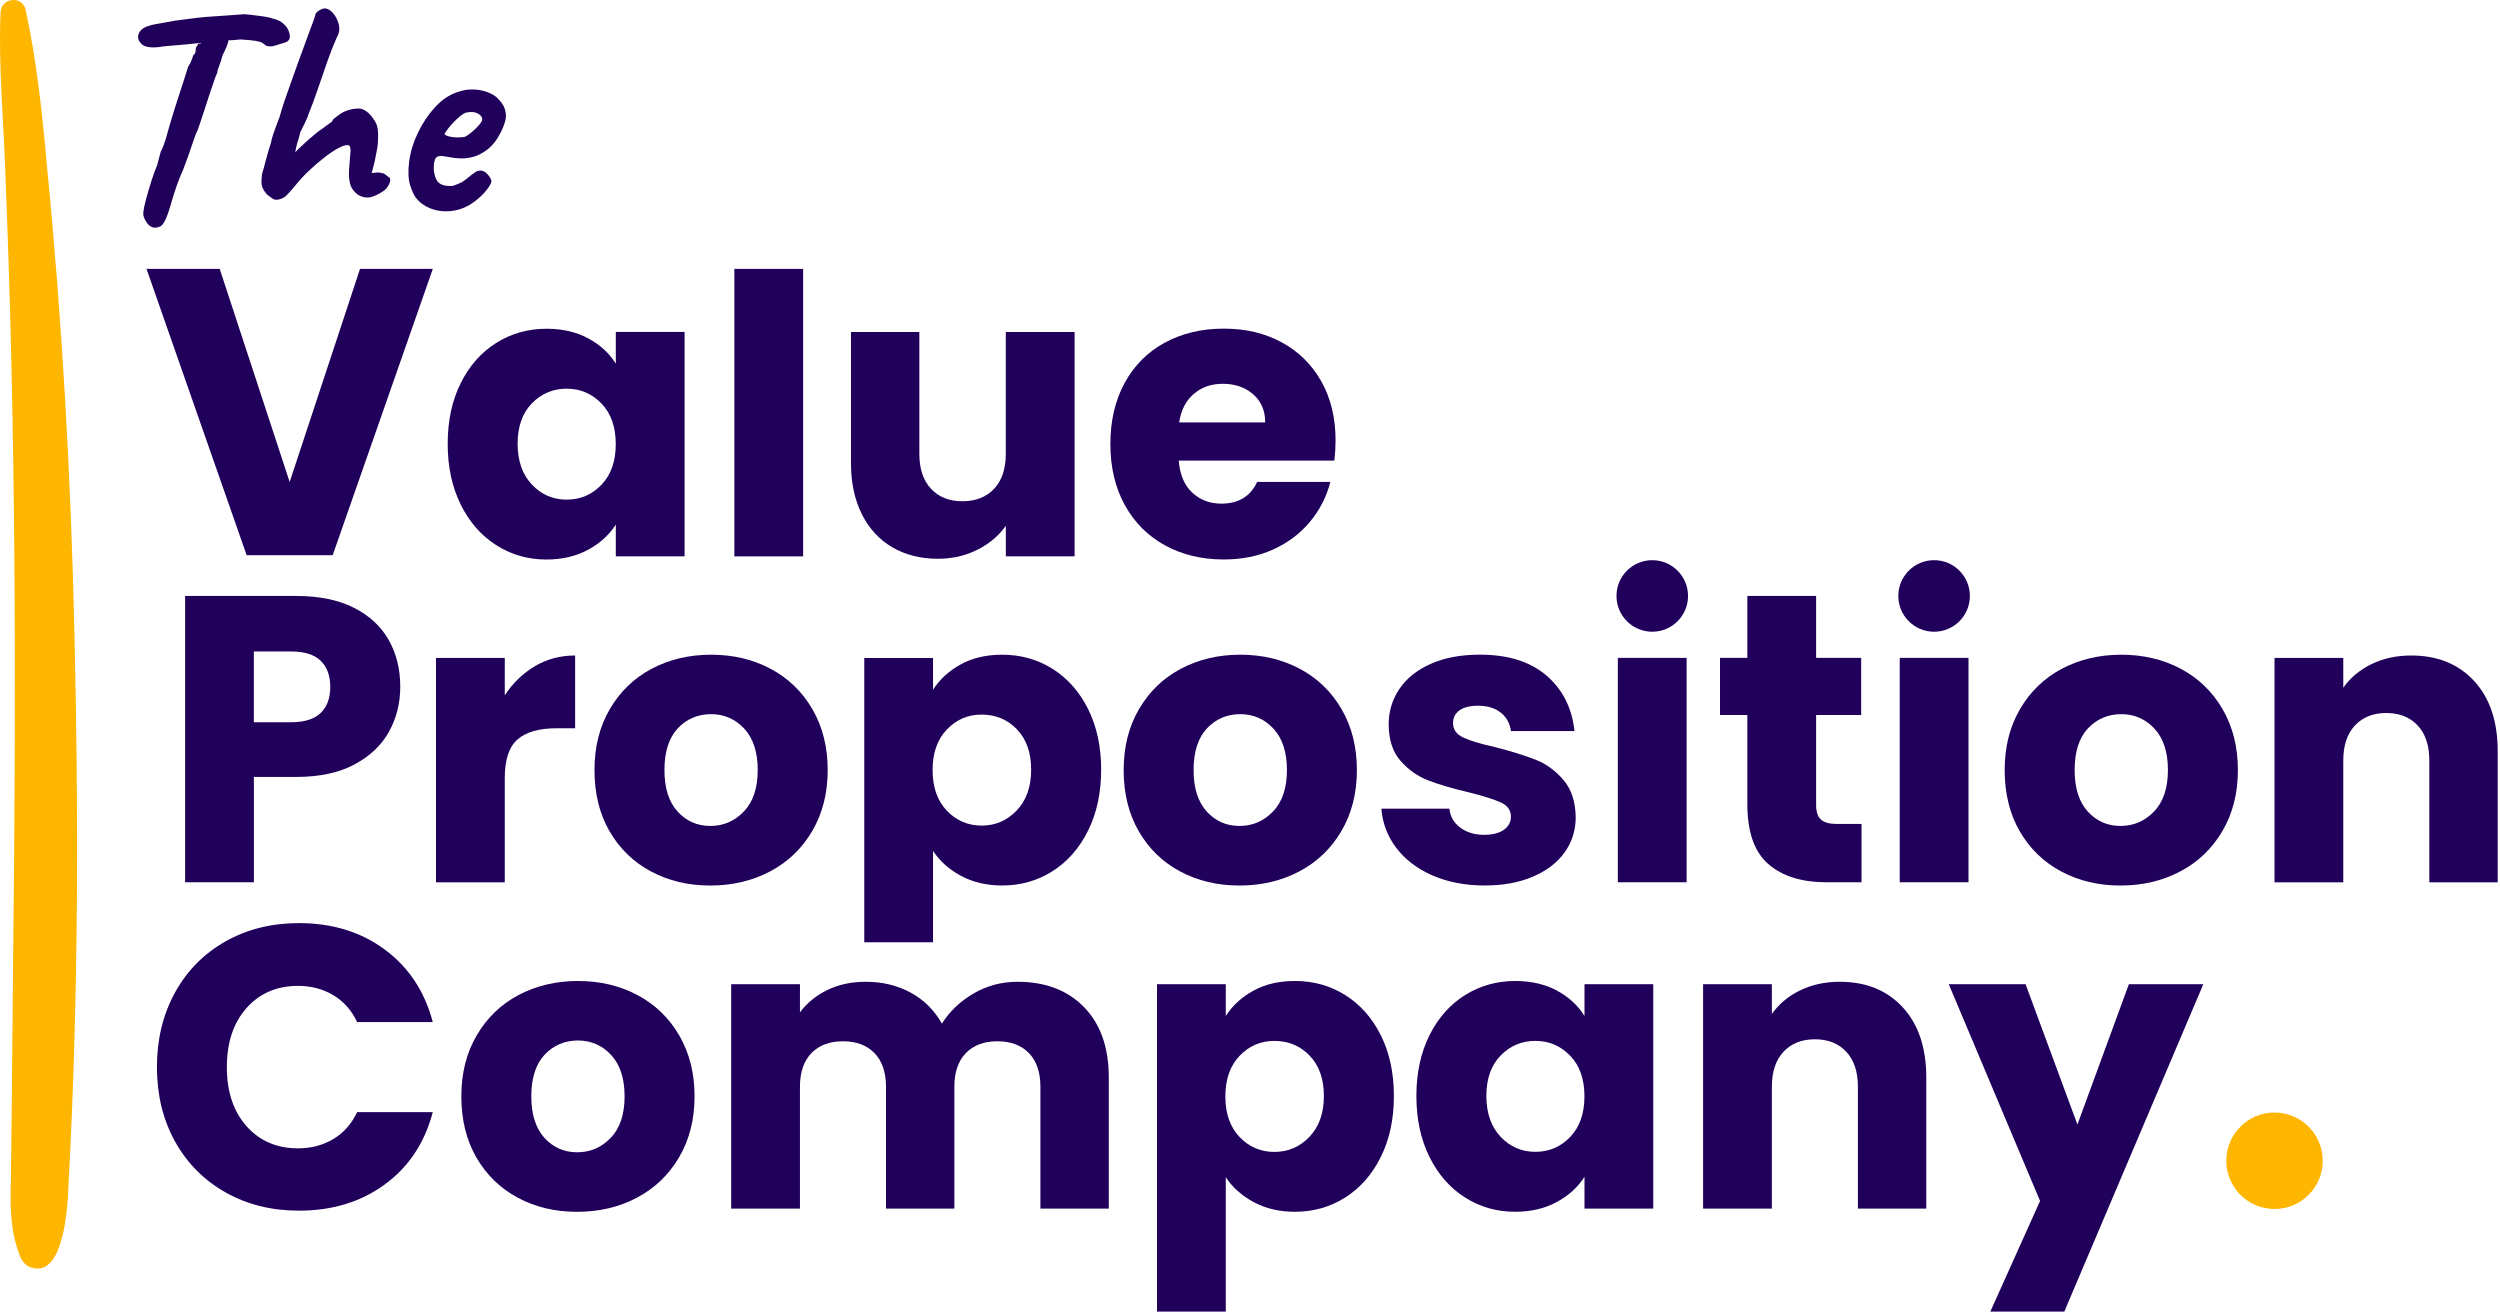
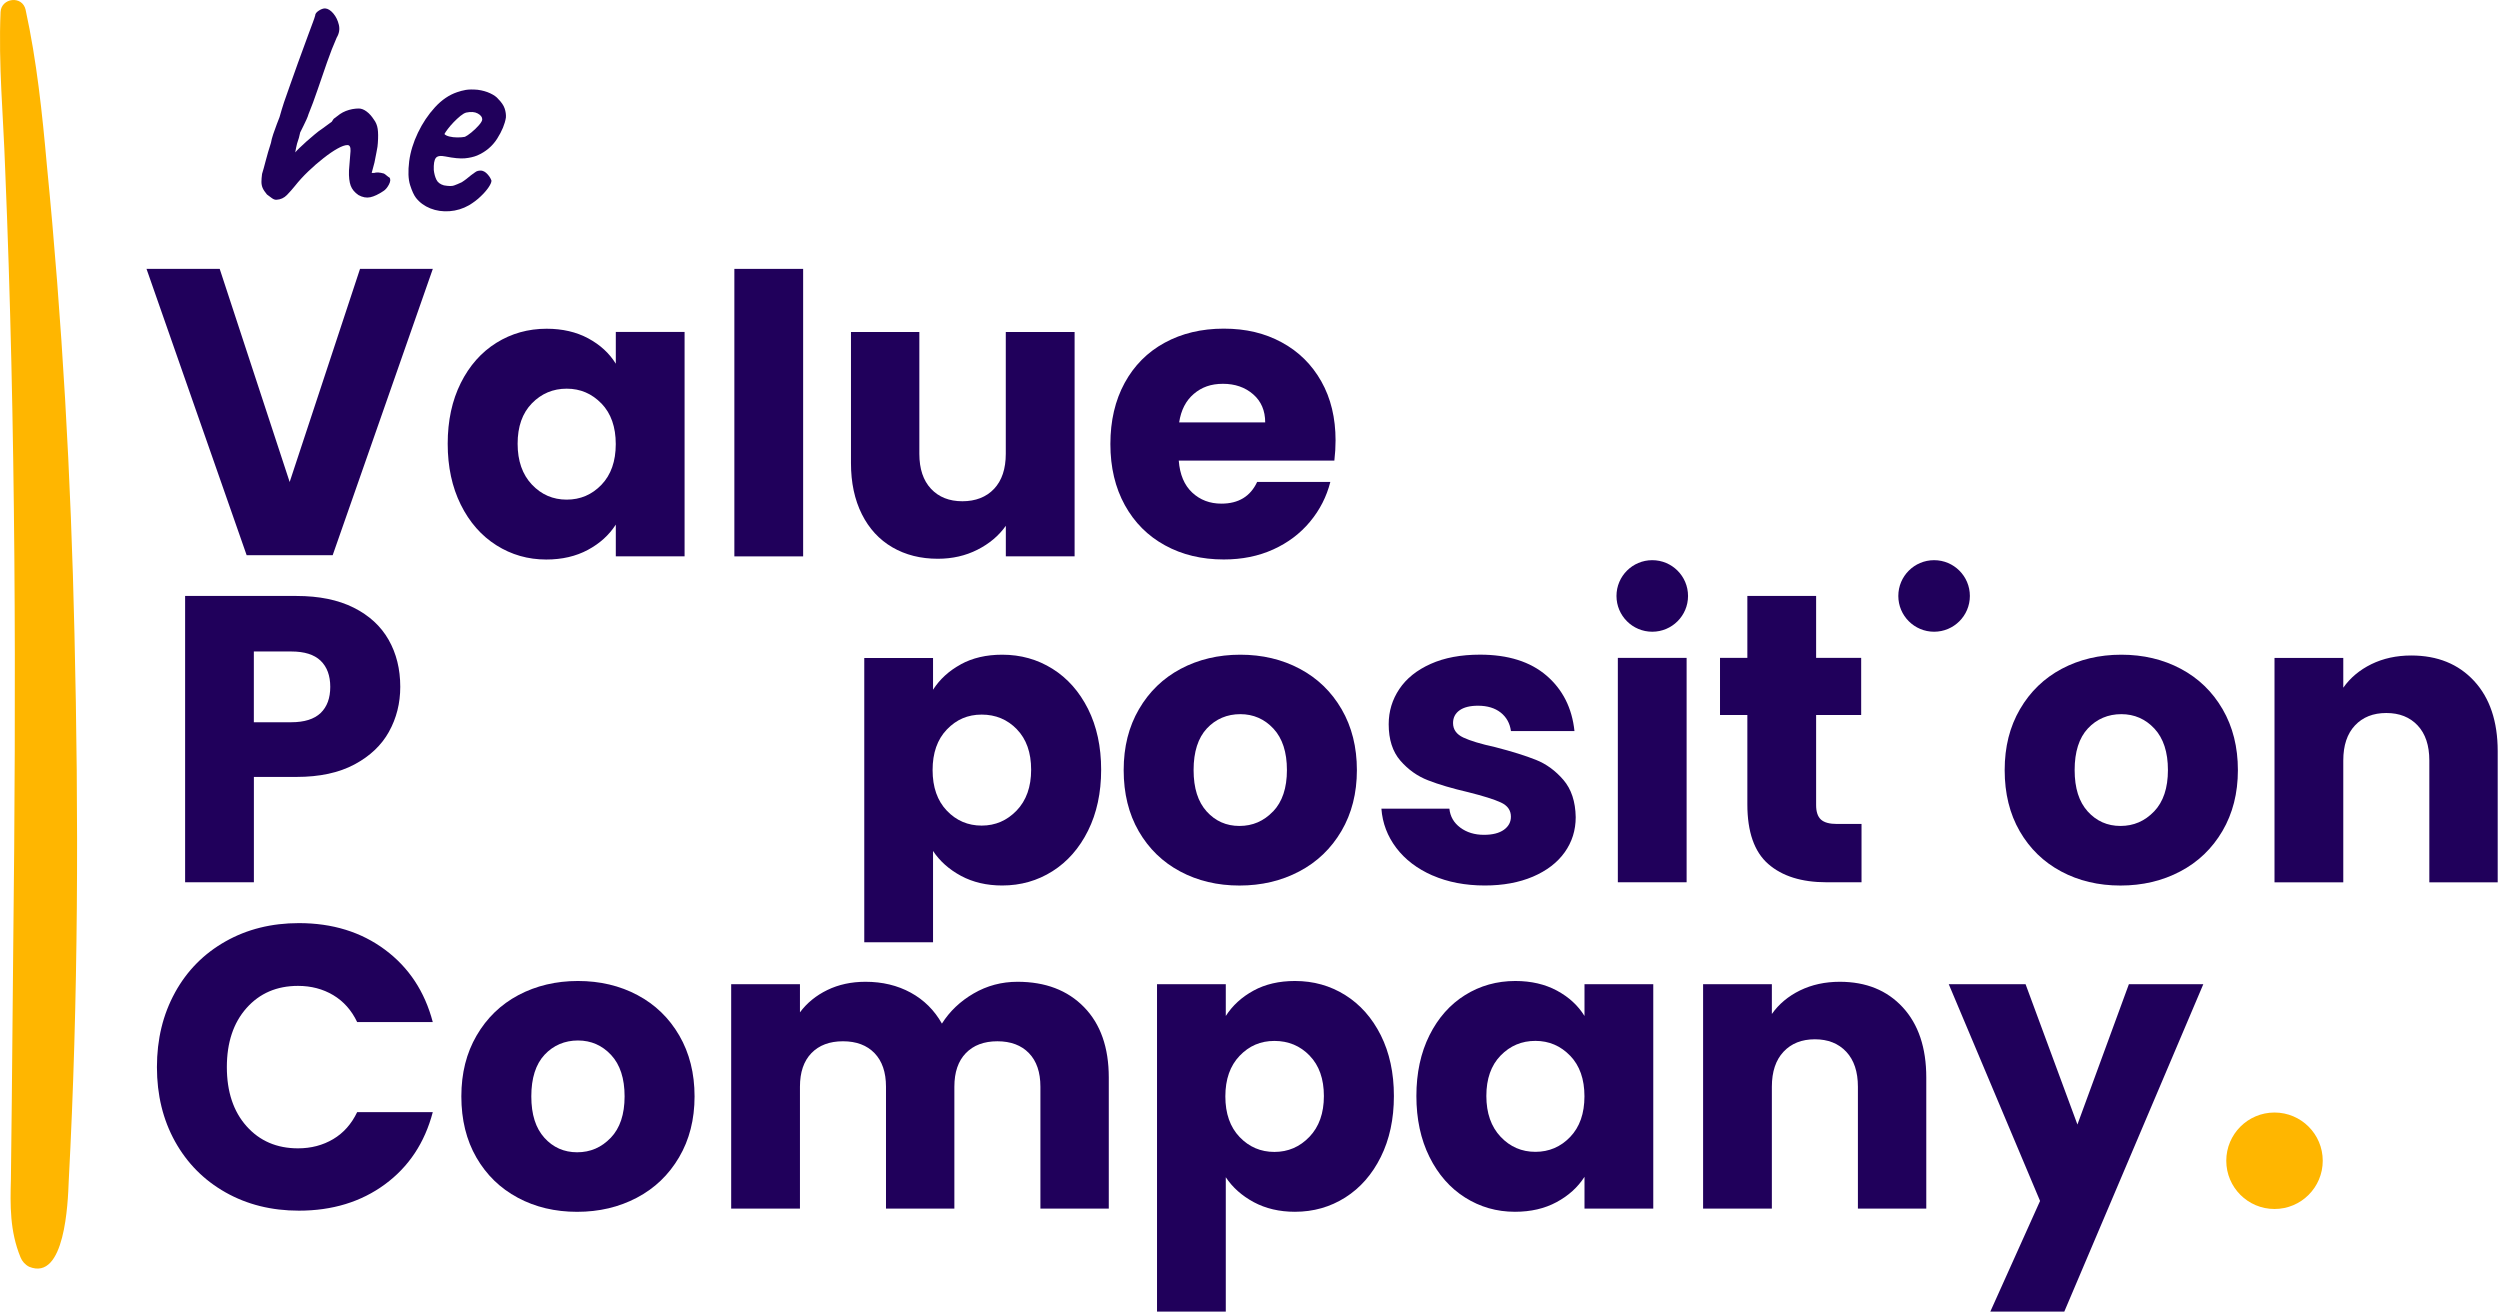
<svg xmlns="http://www.w3.org/2000/svg" width="566" height="297" viewBox="0 0 566 297" fill="none">
  <path d="M5.799 2.224C8.329 13.834 9.559 25.614 10.609 37.374C14.089 72.644 16.069 108.064 16.859 143.484C17.829 184.684 17.749 226.214 15.559 267.394C15.379 272.304 14.709 290.134 6.599 286.794C5.679 286.324 5.009 285.554 4.649 284.664C2.199 278.704 2.309 272.844 2.469 266.974L2.669 249.364L2.999 214.134C3.679 155.434 3.599 96.704 1.159 38.054C0.759 26.284 -0.381 14.604 0.129 2.724C0.269 -0.466 5.049 -1.136 5.809 2.234L5.799 2.224Z" fill="#FFB600" />
-   <path d="M35.91 10.665C34.01 10.855 32.72 10.625 32.05 9.975C31.38 9.325 31.13 8.635 31.32 7.895C31.459 7.335 31.8 6.865 32.33 6.465C32.86 6.075 33.85 5.735 35.28 5.455C35.79 5.365 36.45 5.245 37.26 5.105C38.07 4.965 38.85 4.825 39.59 4.685C41.12 4.505 42.38 4.335 43.38 4.195C44.38 4.055 45.41 3.945 46.47 3.845C47.54 3.755 48.88 3.665 50.499 3.565C51.84 3.475 53.47 3.355 55.37 3.215C55.51 3.215 56 3.265 56.83 3.355C57.66 3.445 58.57 3.565 59.54 3.705C60.51 3.845 61.23 4.005 61.7 4.195C62.76 4.425 63.62 4.845 64.27 5.445C64.92 6.045 65.34 6.745 65.52 7.535C65.66 8.095 65.66 8.525 65.52 8.825C65.38 9.125 65.13 9.375 64.76 9.555C63.69 9.875 62.82 10.145 62.15 10.355C61.48 10.565 60.82 10.555 60.17 10.325C59.94 10.095 59.67 9.885 59.37 9.695C59.07 9.515 58.56 9.355 57.84 9.245C57.12 9.135 56 9.025 54.47 8.935C53.17 9.075 52.04 9.145 51.06 9.145C50.08 9.145 49.6 9.265 49.6 9.495L45.499 9.705L42.09 10.055C41.63 10.105 40.98 10.155 40.139 10.225C39.309 10.295 38.49 10.365 37.71 10.435C36.92 10.505 36.32 10.585 35.9 10.675L35.91 10.665ZM35.29 51.545C34.46 51.585 33.76 51.195 33.2 50.365C32.64 49.535 32.39 48.835 32.44 48.285C32.48 47.545 32.69 46.475 33.069 45.085C33.44 43.695 33.859 42.285 34.319 40.845C34.779 39.405 35.2 38.275 35.569 37.435C35.749 36.695 35.93 36.035 36.09 35.455C36.25 34.875 36.36 34.495 36.4 34.305C36.54 34.125 36.76 33.635 37.06 32.845C37.36 32.055 37.6 31.295 37.79 30.555C37.88 30.185 38.08 29.475 38.38 28.435C38.68 27.395 39.05 26.175 39.49 24.785C39.93 23.395 40.37 22.025 40.81 20.685C41.25 19.345 41.63 18.155 41.96 17.135C42.28 16.115 42.49 15.445 42.59 15.115C42.96 14.555 43.24 14.025 43.42 13.515C43.6 13.005 43.72 12.655 43.77 12.475C44.05 12.295 44.21 12.045 44.26 11.745C44.31 11.445 44.33 11.205 44.33 11.015C44.33 10.785 44.41 10.595 44.569 10.455C44.73 10.315 44.81 10.155 44.81 9.965C44.99 9.825 45.11 9.805 45.16 9.895C45.21 9.985 45.34 9.915 45.58 9.685L45.929 7.325L52.12 7.255C52.03 7.815 51.89 8.495 51.7 9.305C51.51 10.115 51.07 11.195 50.38 12.535C50.15 13.465 49.88 14.295 49.58 15.035C49.28 15.775 49.15 16.265 49.2 16.495C49.11 16.585 48.91 17.055 48.61 17.885C48.31 18.725 47.959 19.745 47.569 20.945C47.179 22.155 46.779 23.355 46.389 24.565C45.999 25.775 45.65 26.825 45.35 27.725C45.05 28.625 44.85 29.195 44.76 29.425C44.39 30.165 43.97 31.255 43.51 32.695C43.05 34.135 42.35 36.075 41.42 38.535C41.05 39.275 40.599 40.385 40.069 41.875C39.539 43.355 39.11 44.705 38.78 45.905C38.27 47.715 37.819 49.005 37.429 49.795C37.039 50.585 36.68 51.055 36.35 51.225C36.03 51.385 35.68 51.495 35.31 51.535L35.29 51.545Z" fill="#20005B" />
  <path d="M62.599 45.214C62.279 45.254 61.919 45.134 61.52 44.834C61.13 44.534 60.77 44.264 60.44 44.034C59.98 43.474 59.65 42.994 59.469 42.574C59.289 42.154 59.19 41.694 59.19 41.184C59.19 40.674 59.239 40.074 59.33 39.374C59.559 38.634 59.84 37.634 60.16 36.384C60.48 35.134 60.88 33.784 61.34 32.354C61.429 31.794 61.609 31.134 61.859 30.374C62.109 29.614 62.38 28.864 62.66 28.144C62.94 27.424 63.15 26.884 63.289 26.514C63.609 25.354 63.95 24.244 64.299 23.174C64.65 22.114 65.079 20.884 65.589 19.494C66.099 18.104 66.719 16.344 67.469 14.214C68.49 11.434 69.249 9.344 69.76 7.954C70.269 6.564 70.639 5.564 70.87 4.964C71.1 4.364 71.26 3.874 71.359 3.504C71.359 3.134 71.629 2.774 72.159 2.424C72.689 2.074 73.169 1.904 73.589 1.904C74.239 1.944 74.859 2.334 75.469 3.054C76.07 3.774 76.49 4.634 76.719 5.624C76.95 6.624 76.789 7.584 76.229 8.514C75.489 10.184 74.76 12.044 74.04 14.114C73.32 16.174 72.609 18.224 71.919 20.264C71.229 22.304 70.529 24.184 69.829 25.894C69.779 26.124 69.629 26.524 69.379 27.074C69.12 27.634 68.9 28.094 68.719 28.464C68.54 28.834 68.279 29.344 67.96 29.994C67.909 30.274 67.82 30.664 67.68 31.174C67.54 31.684 67.4 32.124 67.26 32.494C67.21 32.724 67.139 33.024 67.049 33.394C66.96 33.764 66.889 34.134 66.839 34.504C67.069 34.224 67.399 33.884 67.809 33.494C68.229 33.104 68.76 32.604 69.409 32.004C70.15 31.354 70.799 30.804 71.359 30.334C71.919 29.864 72.469 29.454 73.029 29.084C73.539 28.714 74.23 28.204 75.12 27.554C75.21 27.414 75.32 27.254 75.43 27.064C75.549 26.884 75.669 26.764 75.809 26.714C75.899 26.624 76.059 26.494 76.299 26.334C76.529 26.174 76.76 25.994 76.99 25.814C77.409 25.534 77.849 25.304 78.309 25.124C78.769 24.944 79.26 24.804 79.769 24.704C80.279 24.614 80.769 24.564 81.229 24.564C81.789 24.564 82.37 24.784 82.969 25.224C83.57 25.664 84.129 26.274 84.639 27.064C85.099 27.664 85.389 28.374 85.51 29.184C85.629 29.994 85.639 31.074 85.54 32.414C85.54 32.784 85.439 33.484 85.229 34.504C85.019 35.524 84.869 36.284 84.779 36.794L84.15 39.154H84.71C85.219 38.974 85.96 39.014 86.93 39.294C87.159 39.434 87.379 39.594 87.589 39.784C87.799 39.964 87.99 40.104 88.18 40.204C88.46 40.574 88.409 41.104 88.04 41.804C87.669 42.494 87.249 42.984 86.79 43.264C85.68 44.004 84.689 44.474 83.839 44.654C82.979 44.844 82.09 44.674 81.159 44.164C80.279 43.564 79.689 42.844 79.389 42.014C79.09 41.184 78.96 40.044 79.01 38.604C79.189 36.564 79.309 35.094 79.359 34.194C79.4 33.294 79.169 32.844 78.659 32.844C78.1 32.844 77.35 33.114 76.4 33.644C75.45 34.174 74.4 34.894 73.24 35.804C72.079 36.714 70.93 37.704 69.799 38.794C68.659 39.884 67.659 40.984 66.779 42.094C66.219 42.784 65.62 43.474 64.969 44.144C64.32 44.814 63.529 45.174 62.609 45.224L62.599 45.214Z" fill="#20005B" />
  <path d="M106.189 46.465C104.799 47.255 103.329 47.705 101.779 47.815C100.229 47.925 98.779 47.725 97.439 47.185C96.099 46.655 95.009 45.855 94.169 44.785C93.709 44.185 93.269 43.225 92.849 41.905C92.429 40.585 92.359 38.785 92.639 36.515C92.919 34.385 93.579 32.225 94.619 30.055C95.659 27.875 96.949 25.955 98.479 24.285C100.009 22.615 101.679 21.485 103.479 20.875C104.129 20.645 104.789 20.475 105.459 20.355C106.129 20.245 107.019 20.225 108.139 20.325C109.209 20.465 110.159 20.735 110.989 21.125C111.819 21.515 112.429 21.945 112.799 22.415C113.539 23.155 114.029 23.875 114.259 24.575C114.489 25.275 114.579 25.945 114.539 26.595C114.309 28.075 113.649 29.675 112.559 31.395C111.469 33.105 109.949 34.385 108.009 35.215C107.219 35.535 106.299 35.745 105.229 35.845C104.159 35.935 102.699 35.795 100.849 35.425C99.739 35.195 99.009 35.305 98.659 35.775C98.309 36.245 98.159 37.145 98.209 38.485C98.299 39.315 98.499 40.055 98.799 40.675C99.099 41.305 99.669 41.725 100.499 41.965C101.569 42.155 102.329 42.165 102.789 41.995C103.249 41.835 103.829 41.595 104.529 41.265C104.899 41.035 105.259 40.775 105.609 40.505C105.959 40.235 106.309 39.945 106.649 39.665C106.999 39.385 107.289 39.175 107.519 39.035C107.749 38.855 107.979 38.735 108.209 38.685C108.439 38.645 108.669 38.615 108.909 38.615C109.419 38.665 109.909 38.935 110.369 39.445C110.829 39.955 111.129 40.445 111.269 40.905C111.269 41.275 111.039 41.795 110.579 42.465C110.119 43.135 109.499 43.835 108.739 44.545C107.979 45.265 107.129 45.905 106.199 46.455L106.189 46.465ZM105.279 30.965C105.599 30.825 106.079 30.505 106.709 29.995C107.339 29.485 107.899 28.945 108.409 28.365C108.919 27.785 109.179 27.335 109.179 27.015C109.179 26.505 108.839 26.065 108.169 25.695C107.499 25.325 106.629 25.255 105.559 25.485C105.189 25.575 104.749 25.835 104.239 26.245C103.729 26.665 103.219 27.135 102.709 27.665C102.199 28.195 101.759 28.705 101.389 29.195C101.019 29.685 100.759 30.065 100.619 30.345C100.799 30.575 101.179 30.765 101.729 30.905C102.279 31.045 102.899 31.115 103.569 31.115C104.239 31.115 104.809 31.075 105.269 30.975L105.279 30.965Z" fill="#20005B" />
  <path d="M514.949 273.715C520.98 273.715 525.869 268.826 525.869 262.795C525.869 256.764 520.98 251.875 514.949 251.875C508.918 251.875 504.029 256.764 504.029 262.795C504.029 268.826 508.918 273.715 514.949 273.715Z" fill="#FFB600" />
  <path d="M97.99 60.875L75.32 125.695H55.84L33.17 60.875H49.74L65.58 109.125L81.51 60.875H97.99Z" fill="#20005B" />
  <path d="M104.319 86.716C106.289 82.776 108.979 79.736 112.379 77.616C115.779 75.496 119.569 74.426 123.759 74.426C127.339 74.426 130.479 75.156 133.179 76.606C135.879 78.066 137.959 79.976 139.419 82.346V75.156H154.989V125.956H139.419V118.766C137.899 121.136 135.789 123.046 133.089 124.496C130.389 125.946 127.249 126.676 123.669 126.676C119.539 126.676 115.779 125.596 112.379 123.446C108.979 121.296 106.289 118.226 104.319 114.256C102.349 110.286 101.359 105.686 101.359 100.466C101.359 95.246 102.349 90.666 104.319 86.716ZM136.179 91.366C134.019 89.126 131.399 87.996 128.299 87.996C125.199 87.996 122.579 89.106 120.419 91.316C118.259 93.536 117.189 96.586 117.189 100.466C117.189 104.346 118.269 107.426 120.419 109.706C122.569 111.986 125.199 113.116 128.299 113.116C131.399 113.116 134.019 111.996 136.179 109.746C138.329 107.496 139.409 104.436 139.409 100.546C139.409 96.656 138.329 93.596 136.179 91.356V91.366Z" fill="#20005B" />
  <path d="M181.83 60.875V125.965H166.26V60.875H181.83Z" fill="#20005B" />
  <path d="M243.29 75.154V125.954H227.72V119.034C226.14 121.284 224 123.084 221.3 124.454C218.6 125.824 215.61 126.504 212.33 126.504C208.44 126.504 205.02 125.644 202.04 123.914C199.07 122.184 196.76 119.684 195.12 116.404C193.48 113.124 192.66 109.274 192.66 104.844V75.164H208.14V102.744C208.14 106.144 209.02 108.784 210.78 110.664C212.54 112.544 214.91 113.484 217.88 113.484C220.85 113.484 223.31 112.544 225.07 110.664C226.83 108.784 227.71 106.144 227.71 102.744V75.164H243.28L243.29 75.154Z" fill="#20005B" />
  <path d="M302.101 104.284H266.871C267.111 107.444 268.131 109.854 269.921 111.524C271.711 113.194 273.911 114.024 276.521 114.024C280.401 114.024 283.101 112.384 284.621 109.104H301.191C300.341 112.444 298.811 115.444 296.591 118.114C294.371 120.784 291.601 122.884 288.261 124.394C284.921 125.914 281.191 126.664 277.061 126.664C272.081 126.664 267.651 125.604 263.771 123.474C259.881 121.354 256.851 118.314 254.671 114.374C252.491 110.424 251.391 105.814 251.391 100.534C251.391 95.254 252.471 90.644 254.621 86.694C256.771 82.754 259.791 79.714 263.681 77.594C267.561 75.474 272.021 74.404 277.061 74.404C282.101 74.404 286.351 75.434 290.171 77.504C293.991 79.564 296.981 82.514 299.141 86.334C301.301 90.154 302.371 94.624 302.371 99.714C302.371 101.174 302.281 102.694 302.101 104.264V104.284ZM286.441 95.634C286.441 92.964 285.531 90.844 283.711 89.264C281.891 87.684 279.611 86.894 276.881 86.894C274.151 86.894 272.071 87.654 270.281 89.174C268.491 90.694 267.381 92.844 266.961 95.634H286.441Z" fill="#20005B" />
  <path d="M88.07 165.656C86.37 168.726 83.76 171.196 80.24 173.076C76.72 174.956 72.35 175.896 67.13 175.896H57.48V199.746H41.91V134.926H67.13C72.23 134.926 76.54 135.806 80.06 137.566C83.58 139.326 86.22 141.756 87.98 144.846C89.74 147.936 90.62 151.486 90.62 155.496C90.62 159.196 89.77 162.586 88.07 165.646V165.656ZM72.59 161.426C74.05 160.026 74.77 158.056 74.77 155.506C74.77 152.956 74.04 150.986 72.59 149.586C71.13 148.186 68.92 147.496 65.94 147.496H57.47V163.516H65.94C68.91 163.516 71.13 162.816 72.59 161.426Z" fill="#20005B" />
-   <path d="M121.109 150.814C123.839 149.204 126.879 148.404 130.209 148.404V164.884H125.929C122.049 164.884 119.129 165.724 117.189 167.384C115.249 169.054 114.279 171.984 114.279 176.174V199.754H98.709V148.954H114.279V157.424C116.099 154.634 118.379 152.434 121.109 150.824V150.814Z" fill="#20005B" />
-   <path d="M147.38 197.295C143.41 195.175 140.28 192.135 138 188.195C135.72 184.245 134.59 179.635 134.59 174.355C134.59 169.075 135.74 164.535 138.05 160.565C140.36 156.595 143.51 153.545 147.52 151.415C151.53 149.295 156.02 148.225 160.99 148.225C165.96 148.225 170.46 149.285 174.46 151.415C178.47 153.545 181.62 156.595 183.93 160.565C186.24 164.545 187.39 169.145 187.39 174.355C187.39 179.565 186.22 184.175 183.89 188.145C181.55 192.125 178.37 195.175 174.33 197.295C170.29 199.425 165.79 200.485 160.81 200.485C155.83 200.485 151.36 199.425 147.38 197.295ZM168.41 183.725C170.5 181.545 171.55 178.415 171.55 174.345C171.55 170.275 170.53 167.155 168.5 164.965C166.47 162.785 163.96 161.685 160.99 161.685C158.02 161.685 155.44 162.765 153.43 164.915C151.43 167.065 150.43 170.215 150.43 174.335C150.43 178.455 151.42 181.525 153.39 183.715C155.36 185.895 157.83 186.995 160.81 186.995C163.79 186.995 166.32 185.905 168.41 183.715V183.725Z" fill="#20005B" />
  <path d="M217.52 150.405C220.19 148.945 223.31 148.225 226.9 148.225C231.09 148.225 234.88 149.285 238.28 151.415C241.68 153.545 244.36 156.575 246.34 160.515C248.31 164.465 249.3 169.045 249.3 174.265C249.3 179.485 248.31 184.085 246.34 188.055C244.37 192.025 241.68 195.095 238.28 197.245C234.88 199.395 231.09 200.475 226.9 200.475C223.38 200.475 220.27 199.745 217.57 198.295C214.87 196.835 212.76 194.955 211.24 192.655V213.335H195.67V148.965H211.24V156.155C212.76 153.785 214.85 151.875 217.52 150.415V150.405ZM230.22 165.105C228.06 162.885 225.41 161.785 222.25 161.785C219.09 161.785 216.53 162.905 214.37 165.155C212.21 167.405 211.14 170.465 211.14 174.345C211.14 178.225 212.22 181.295 214.37 183.545C216.52 185.795 219.15 186.915 222.25 186.915C225.35 186.915 227.99 185.775 230.17 183.505C232.35 181.235 233.45 178.155 233.45 174.265C233.45 170.375 232.37 167.335 230.22 165.115V165.105Z" fill="#20005B" />
  <path d="M267.19 197.295C263.21 195.175 260.09 192.135 257.81 188.195C255.53 184.245 254.4 179.635 254.4 174.355C254.4 169.075 255.55 164.535 257.86 160.565C260.17 156.595 263.32 153.545 267.33 151.415C271.34 149.295 275.83 148.225 280.8 148.225C285.77 148.225 290.27 149.285 294.27 151.415C298.28 153.545 301.43 156.595 303.74 160.565C306.05 164.545 307.2 169.145 307.2 174.355C307.2 179.565 306.03 184.175 303.7 188.145C301.36 192.125 298.18 195.175 294.14 197.295C290.1 199.425 285.6 200.485 280.62 200.485C275.64 200.485 271.17 199.425 267.19 197.295ZM288.22 183.725C290.31 181.545 291.36 178.415 291.36 174.345C291.36 170.275 290.34 167.155 288.31 164.965C286.28 162.785 283.77 161.685 280.8 161.685C277.83 161.685 275.25 162.765 273.24 164.915C271.24 167.065 270.23 170.215 270.23 174.335C270.23 178.455 271.22 181.525 273.19 183.715C275.16 185.895 277.63 186.995 280.61 186.995C283.59 186.995 286.12 185.905 288.21 183.715L288.22 183.725Z" fill="#20005B" />
  <path d="M324.31 198.205C320.85 196.685 318.12 194.605 316.12 191.965C314.12 189.325 312.99 186.365 312.75 183.085H328.14C328.32 184.845 329.14 186.275 330.6 187.365C332.06 188.455 333.85 189.005 335.97 189.005C337.91 189.005 339.41 188.625 340.48 187.865C341.54 187.105 342.07 186.115 342.07 184.905C342.07 183.445 341.31 182.375 339.79 181.675C338.27 180.975 335.81 180.205 332.42 179.355C328.78 178.505 325.74 177.615 323.32 176.665C320.89 175.725 318.8 174.235 317.04 172.205C315.28 170.175 314.4 167.425 314.4 163.965C314.4 161.055 315.2 158.395 316.81 155.995C318.42 153.595 320.78 151.705 323.91 150.305C327.03 148.905 330.75 148.215 335.06 148.215C341.43 148.215 346.45 149.795 350.13 152.955C353.8 156.115 355.91 160.295 356.46 165.515H342.08C341.84 163.755 341.06 162.355 339.76 161.325C338.45 160.295 336.74 159.775 334.62 159.775C332.8 159.775 331.4 160.125 330.43 160.825C329.46 161.525 328.97 162.485 328.97 163.695C328.97 165.155 329.74 166.245 331.29 166.975C332.84 167.705 335.25 168.435 338.53 169.155C342.29 170.125 345.36 171.085 347.72 172.025C350.09 172.965 352.16 174.485 353.96 176.575C355.75 178.665 356.68 181.475 356.74 184.995C356.74 187.975 355.91 190.625 354.24 192.965C352.57 195.305 350.17 197.135 347.05 198.475C343.92 199.805 340.3 200.475 336.17 200.475C331.74 200.475 327.79 199.715 324.34 198.205H324.31Z" fill="#20005B" />
  <path d="M381.849 148.945V199.745H366.279V148.945H381.849Z" fill="#20005B" />
  <path d="M421.45 186.546V199.746H413.53C407.89 199.746 403.48 198.366 400.33 195.606C397.17 192.846 395.6 188.336 395.6 182.086V161.876H389.41V148.946H395.6V134.926H411.17V148.946H421.37V161.876H411.17V182.266C411.17 183.786 411.53 184.876 412.26 185.546C412.99 186.216 414.2 186.546 415.9 186.546H421.45Z" fill="#20005B" />
-   <path d="M445.67 148.945V199.745H430.1V148.945H445.67Z" fill="#20005B" />
  <path d="M466.649 197.295C462.679 195.175 459.549 192.135 457.269 188.195C454.989 184.245 453.859 179.635 453.859 174.355C453.859 169.075 455.009 164.535 457.319 160.565C459.629 156.595 462.779 153.545 466.789 151.415C470.799 149.295 475.289 148.225 480.259 148.225C485.229 148.225 489.729 149.285 493.729 151.415C497.739 153.545 500.889 156.595 503.199 160.565C505.509 164.545 506.659 169.145 506.659 174.355C506.659 179.565 505.489 184.175 503.159 188.145C500.819 192.125 497.639 195.175 493.599 197.295C489.559 199.425 485.059 200.485 480.079 200.485C475.099 200.485 470.629 199.425 466.649 197.295ZM487.679 183.725C489.769 181.545 490.819 178.415 490.819 174.345C490.819 170.275 489.799 167.155 487.769 164.965C485.739 162.785 483.229 161.685 480.259 161.685C477.289 161.685 474.709 162.765 472.699 164.915C470.699 167.065 469.699 170.215 469.699 174.335C469.699 178.455 470.689 181.525 472.659 183.715C474.629 185.895 477.109 186.995 480.079 186.995C483.049 186.995 485.589 185.905 487.679 183.715V183.725Z" fill="#20005B" />
  <path d="M560.149 154.184C563.699 158.034 565.479 163.334 565.479 170.074V199.754H549.999V172.164C549.999 168.764 549.119 166.124 547.359 164.244C545.599 162.364 543.229 161.424 540.259 161.424C537.289 161.424 534.919 162.364 533.159 164.244C531.399 166.124 530.519 168.764 530.519 172.164V199.754H514.949V148.954H530.519V155.694C532.099 153.454 534.219 151.674 536.889 150.364C539.559 149.064 542.559 148.404 545.899 148.404C551.849 148.404 556.599 150.334 560.149 154.184Z" fill="#20005B" />
  <path d="M39.629 224.694C42.359 219.744 46.169 215.894 51.059 213.134C55.939 210.374 61.479 208.994 67.669 208.994C75.259 208.994 81.749 210.994 87.149 215.004C92.549 219.014 96.159 224.474 97.979 231.394H80.859C79.589 228.724 77.779 226.694 75.439 225.294C73.099 223.904 70.449 223.204 67.469 223.204C62.679 223.204 58.789 224.874 55.819 228.214C52.849 231.554 51.359 236.014 51.359 241.594C51.359 247.174 52.849 251.644 55.819 254.974C58.789 258.314 62.679 259.984 67.469 259.984C70.439 259.984 73.099 259.284 75.439 257.894C77.779 256.504 79.579 254.464 80.859 251.794H97.979C96.159 258.714 92.549 264.164 87.149 268.134C81.749 272.104 75.249 274.094 67.669 274.094C61.479 274.094 55.939 272.714 51.059 269.954C46.169 267.194 42.369 263.354 39.629 258.434C36.899 253.514 35.529 247.904 35.529 241.594C35.529 235.284 36.899 229.654 39.629 224.704V224.694Z" fill="#20005B" />
  <path d="M117.239 271.166C113.259 269.046 110.139 266.006 107.859 262.066C105.579 258.116 104.449 253.506 104.449 248.226C104.449 242.946 105.599 238.406 107.909 234.436C110.219 230.466 113.369 227.416 117.379 225.286C121.389 223.166 125.879 222.096 130.849 222.096C135.819 222.096 140.319 223.156 144.319 225.286C148.329 227.416 151.479 230.466 153.789 234.436C156.099 238.416 157.249 243.016 157.249 248.226C157.249 253.436 156.079 258.046 153.739 262.016C151.399 265.996 148.219 269.046 144.179 271.166C140.139 273.296 135.639 274.356 130.659 274.356C125.679 274.356 121.209 273.296 117.229 271.166H117.239ZM138.269 257.606C140.359 255.426 141.409 252.296 141.409 248.226C141.409 244.156 140.389 241.036 138.359 238.846C136.329 236.666 133.819 235.566 130.849 235.566C127.879 235.566 125.299 236.646 123.289 238.796C121.289 240.946 120.289 244.096 120.289 248.216C120.289 252.336 121.279 255.406 123.249 257.596C125.219 259.776 127.689 260.876 130.669 260.876C133.649 260.876 136.179 259.786 138.269 257.596V257.606Z" fill="#20005B" />
  <path d="M245.429 228.015C249.159 231.835 251.029 237.155 251.029 243.945V273.625H235.549V246.035C235.549 242.755 234.689 240.225 232.959 238.435C231.229 236.645 228.849 235.745 225.809 235.745C222.769 235.745 220.389 236.645 218.659 238.435C216.929 240.225 216.069 242.755 216.069 246.035V273.625H200.589V246.035C200.589 242.755 199.719 240.225 197.999 238.435C196.269 236.645 193.889 235.745 190.849 235.745C187.809 235.745 185.429 236.645 183.699 238.435C181.969 240.225 181.109 242.755 181.109 246.035V273.625H165.539V222.825H181.109V229.195C182.689 227.075 184.749 225.385 187.299 224.145C189.849 222.905 192.729 222.275 195.949 222.275C199.769 222.275 203.189 223.095 206.189 224.735C209.189 226.375 211.549 228.715 213.249 231.745C215.009 228.955 217.409 226.675 220.439 224.915C223.469 223.155 226.779 222.275 230.359 222.275C236.669 222.275 241.689 224.185 245.429 228.015Z" fill="#20005B" />
  <path d="M283.799 224.276C286.469 222.816 289.599 222.096 293.179 222.096C297.369 222.096 301.159 223.156 304.559 225.286C307.959 227.416 310.639 230.446 312.619 234.386C314.589 238.336 315.579 242.916 315.579 248.136C315.579 253.356 314.589 257.956 312.619 261.926C310.649 265.896 307.959 268.966 304.559 271.116C301.159 273.266 297.369 274.346 293.179 274.346C289.659 274.346 286.549 273.616 283.849 272.166C281.149 270.706 279.039 268.826 277.519 266.526V296.946H261.949V222.826H277.519V230.016C279.039 227.646 281.129 225.736 283.799 224.276ZM296.499 238.986C294.339 236.766 291.689 235.666 288.529 235.666C285.369 235.666 282.809 236.786 280.649 239.036C278.499 241.286 277.419 244.346 277.419 248.226C277.419 252.106 278.499 255.176 280.649 257.426C282.799 259.676 285.429 260.796 288.529 260.796C291.629 260.796 294.269 259.656 296.449 257.386C298.629 255.116 299.729 252.036 299.729 248.146C299.729 244.256 298.649 241.216 296.499 238.996V238.986Z" fill="#20005B" />
  <path d="M323.63 234.386C325.6 230.446 328.29 227.406 331.69 225.286C335.09 223.166 338.88 222.096 343.07 222.096C346.65 222.096 349.79 222.826 352.49 224.276C355.19 225.736 357.27 227.646 358.73 230.016V222.826H374.3V273.626H358.73V266.436C357.21 268.806 355.1 270.716 352.4 272.166C349.7 273.626 346.56 274.346 342.98 274.346C338.85 274.346 335.09 273.266 331.69 271.116C328.29 268.966 325.6 265.896 323.63 261.926C321.66 257.956 320.67 253.356 320.67 248.136C320.67 242.916 321.66 238.336 323.63 234.386ZM355.49 239.026C353.33 236.786 350.71 235.656 347.61 235.656C344.51 235.656 341.89 236.766 339.74 238.976C337.58 241.196 336.51 244.246 336.51 248.126C336.51 252.006 337.59 255.086 339.74 257.366C341.89 259.646 344.52 260.776 347.61 260.776C350.7 260.776 353.33 259.656 355.49 257.406C357.64 255.156 358.72 252.096 358.72 248.206C358.72 244.316 357.64 241.256 355.49 239.016V239.026Z" fill="#20005B" />
  <path d="M430.78 228.055C434.33 231.905 436.11 237.205 436.11 243.945V273.625H420.63V246.035C420.63 242.635 419.75 239.995 417.99 238.115C416.23 236.235 413.86 235.295 410.89 235.295C407.92 235.295 405.55 236.235 403.79 238.115C402.03 239.995 401.15 242.635 401.15 246.035V273.625H385.58V222.825H401.15V229.565C402.73 227.325 404.85 225.545 407.52 224.235C410.19 222.935 413.19 222.275 416.53 222.275C422.48 222.275 427.23 224.205 430.78 228.055Z" fill="#20005B" />
  <path d="M498.829 222.824L467.359 296.944H450.609L461.869 271.894L441.199 222.824H458.589L470.329 254.594L481.979 222.824H498.819H498.829Z" fill="#20005B" />
  <path d="M374.071 143.024C378.544 143.024 382.171 139.398 382.171 134.924C382.171 130.451 378.544 126.824 374.071 126.824C369.597 126.824 365.971 130.451 365.971 134.924C365.971 139.398 369.597 143.024 374.071 143.024Z" fill="#20005B" />
  <path d="M437.879 143.024C442.353 143.024 445.979 139.398 445.979 134.924C445.979 130.451 442.353 126.824 437.879 126.824C433.406 126.824 429.779 130.451 429.779 134.924C429.779 139.398 433.406 143.024 437.879 143.024Z" fill="#20005B" />
</svg>